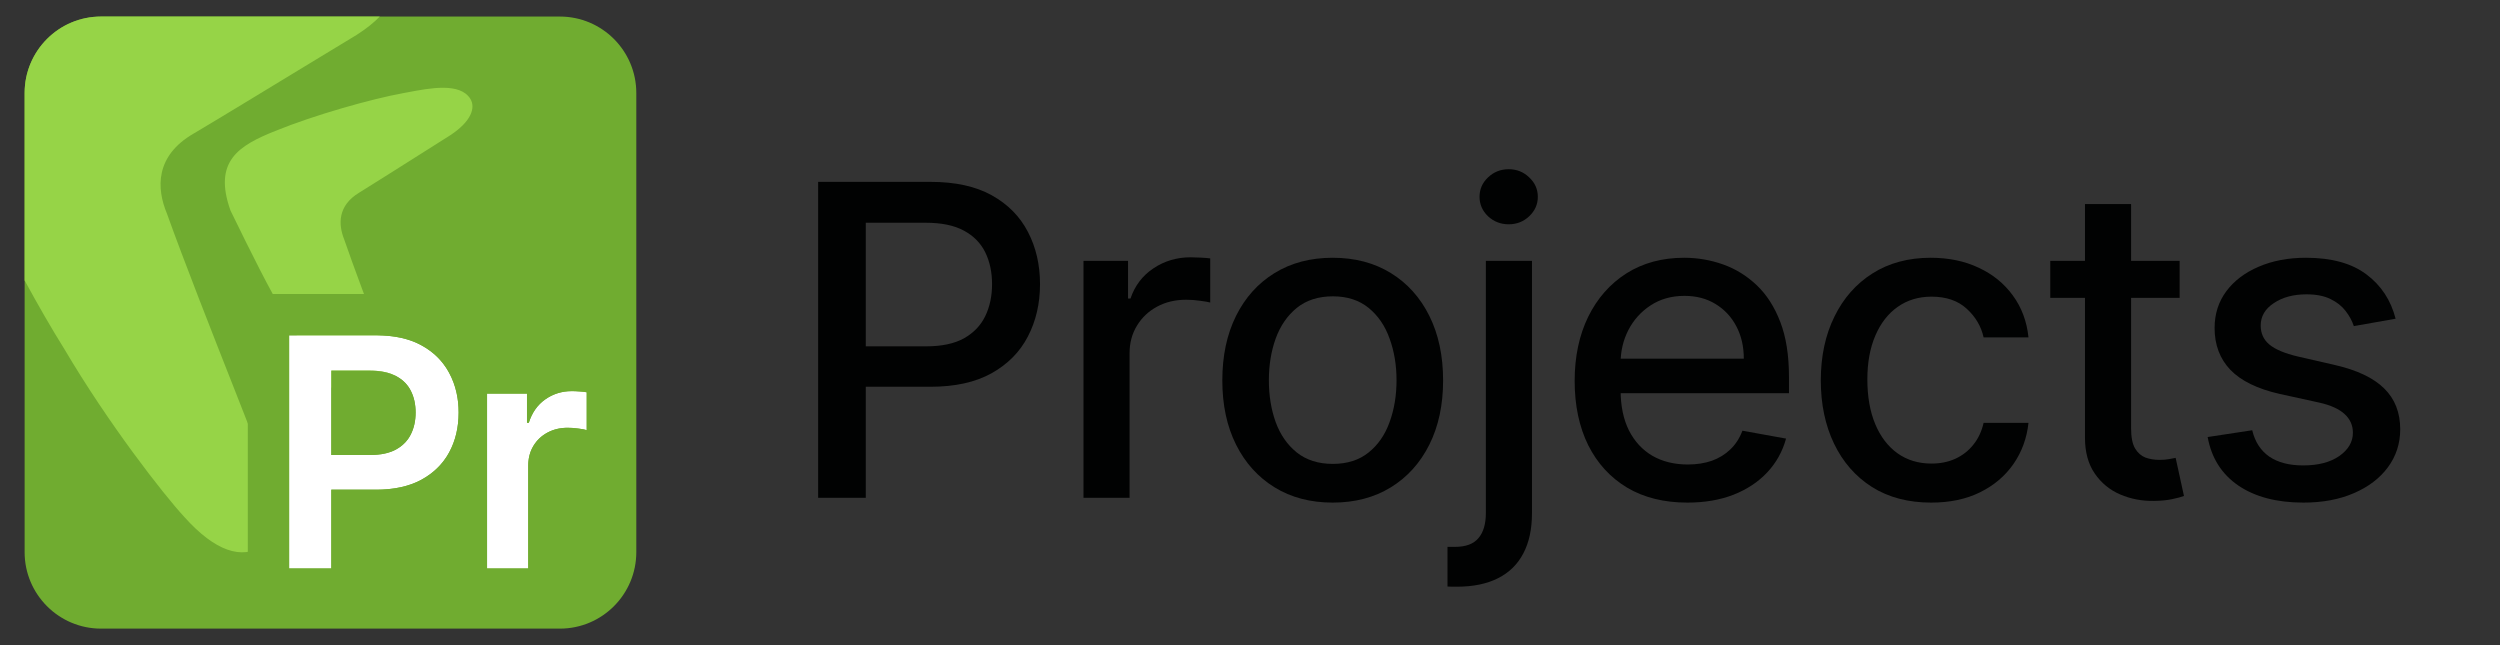
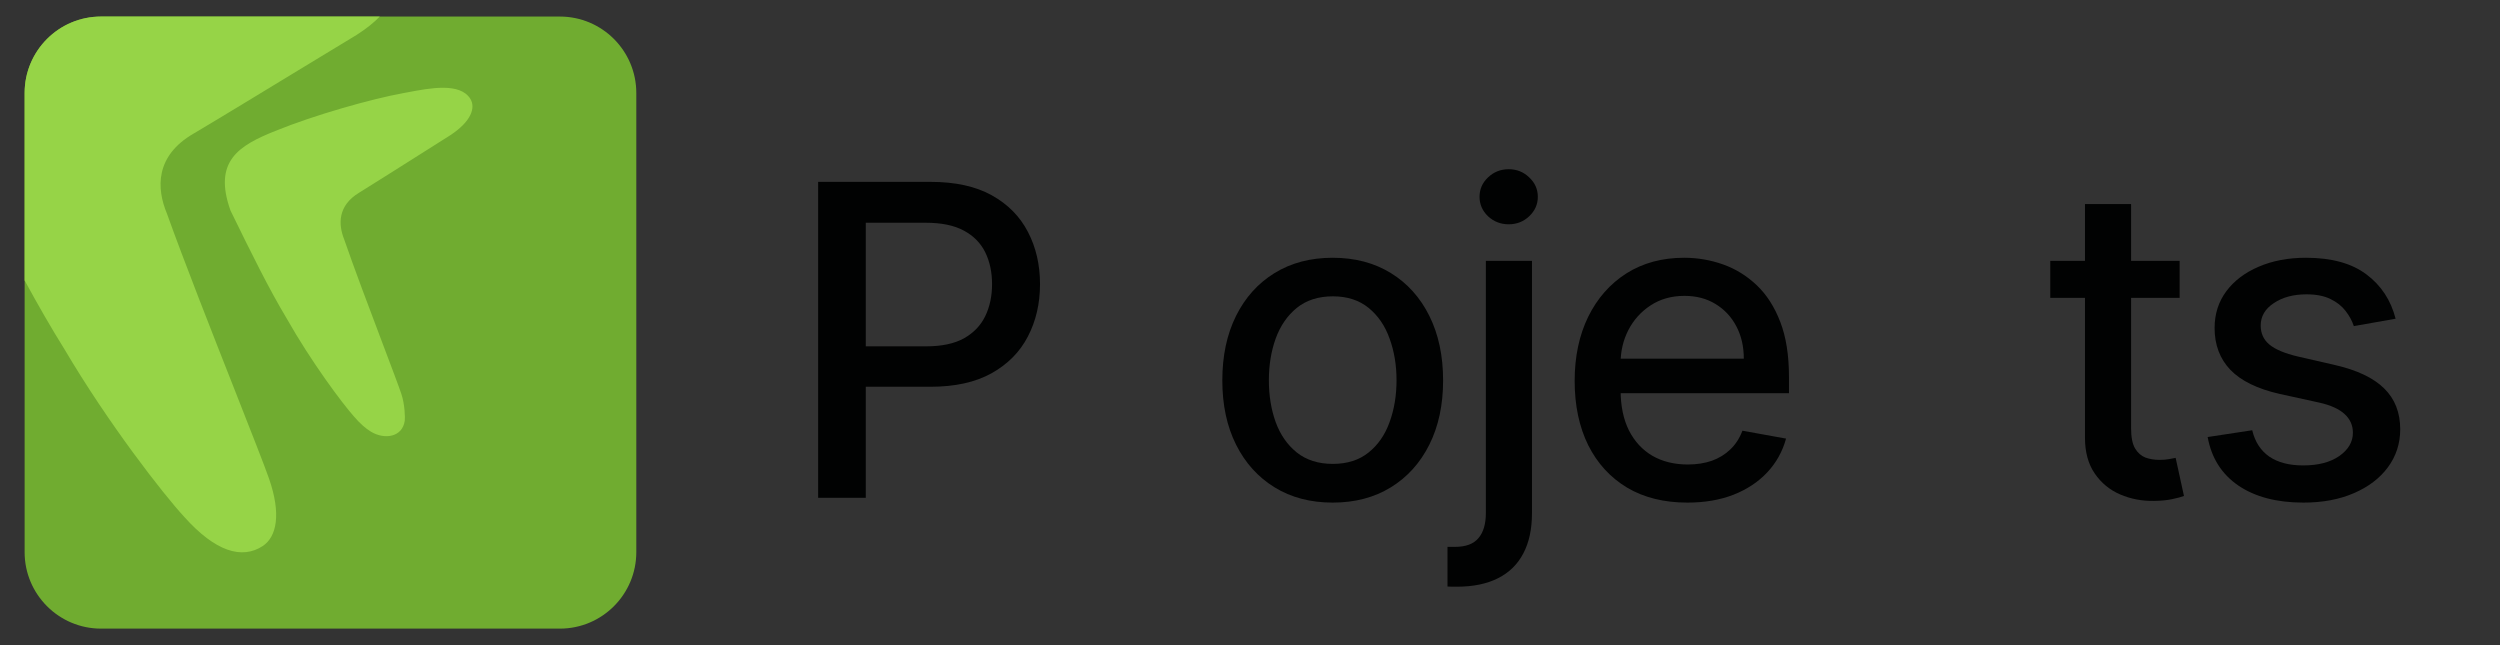
<svg xmlns="http://www.w3.org/2000/svg" width="124" height="32" viewBox="0 0 124 32" fill="none">
  <rect x="0" y="0" width="124" height="32" fill="#333333" stroke="none" />
  <path d="M1.221 4.615C1.221 2.52 2.919 0.821 5.013 0.821H27.768C29.863 0.821 31.561 2.52 31.561 4.615V27.385C31.561 29.48 29.863 31.18 27.768 31.18H5.013C2.919 31.18 1.221 29.48 1.221 27.385V4.615Z" fill="#70AC30" />
  <path d="M11.667 19.407C10.531 16.523 9.113 12.923 8.279 10.591C7.763 9.354 7.679 7.734 9.612 6.62C10.707 5.973 13.378 4.349 15.386 3.128C16.451 2.481 17.329 1.947 17.686 1.733C18.171 1.425 18.549 1.118 18.836 0.821H5.013C2.919 0.821 1.221 2.52 1.221 4.615V13.908C1.894 15.143 2.543 16.275 3.191 17.311C5.381 21.023 8.107 24.522 9.138 25.636C10.685 27.368 12.006 27.755 13.028 27.085C13.727 26.627 13.957 25.493 13.339 23.725C13.115 23.085 12.459 21.42 11.667 19.407Z" fill="#96D447" />
  <path d="M19.907 19.539C19.782 19.165 19.414 18.193 18.97 17.018C18.333 15.335 17.539 13.233 17.071 11.872C16.782 11.15 16.735 10.204 17.818 9.554C18.432 9.176 19.929 8.228 21.055 7.516C21.651 7.138 22.143 6.826 22.344 6.701C23.383 6.013 23.595 5.339 23.331 4.907C22.827 4.082 21.338 4.365 20.2 4.582C20.135 4.594 20.071 4.606 20.008 4.618C18.419 4.907 15.602 5.702 13.652 6.496C11.847 7.219 10.558 7.993 11.434 10.445C12.478 12.585 13.352 14.35 14.219 15.794C15.447 17.962 16.975 20.004 17.553 20.654C17.857 21.009 18.139 21.256 18.405 21.415C19.067 21.812 19.958 21.696 20.076 20.867C20.096 20.73 20.084 20.067 19.907 19.539Z" fill="#96D447" />
-   <path d="M14.34 28.196V16.633H18.673C19.561 16.633 20.306 16.799 20.907 17.13C21.513 17.461 21.97 17.917 22.279 18.496C22.591 19.072 22.747 19.727 22.747 20.461C22.747 21.203 22.591 21.861 22.279 22.437C21.966 23.013 21.506 23.466 20.896 23.798C20.287 24.125 19.537 24.289 18.645 24.289H15.773V22.567H18.363C18.882 22.567 19.307 22.477 19.638 22.296C19.969 22.115 20.213 21.867 20.372 21.551C20.533 21.235 20.614 20.871 20.614 20.461C20.614 20.051 20.533 19.689 20.372 19.377C20.213 19.064 19.967 18.822 19.632 18.649C19.301 18.472 18.874 18.383 18.352 18.383H16.433V28.196H14.34Z" fill="white" />
-   <path d="M24.157 28.196V19.524H26.138V20.969H26.228C26.386 20.468 26.657 20.083 27.04 19.812C27.428 19.537 27.87 19.399 28.366 19.399C28.479 19.399 28.605 19.405 28.744 19.416C28.887 19.424 29.006 19.437 29.1 19.456V21.336C29.013 21.306 28.876 21.28 28.688 21.257C28.504 21.231 28.325 21.218 28.152 21.218C27.779 21.218 27.445 21.298 27.148 21.46C26.854 21.618 26.623 21.839 26.454 22.121C26.284 22.403 26.2 22.729 26.2 23.098V28.196H24.157Z" fill="white" />
-   <path fill-rule="evenodd" clip-rule="evenodd" d="M12.291 30.247V14.582H18.674C19.808 14.582 20.915 14.793 21.894 15.331C22.811 15.833 23.552 16.55 24.057 17.473H27.313C27.655 17.389 28.008 17.348 28.367 17.348C28.538 17.348 28.71 17.356 28.883 17.37C29.074 17.381 29.288 17.402 29.503 17.445L31.151 17.774V24.221L28.51 23.302C28.493 23.3 28.472 23.297 28.445 23.294L28.422 23.291L28.399 23.288C28.345 23.28 28.296 23.275 28.251 23.272V30.247H22.108V25.467C22.032 25.513 21.955 25.557 21.876 25.6L21.867 25.605C20.886 26.132 19.781 26.34 18.646 26.34H18.484V30.247H12.291ZM16.434 24.289H18.646C19.374 24.289 20.008 24.18 20.547 23.962C20.669 23.913 20.785 23.858 20.897 23.798C21.253 23.604 21.559 23.369 21.813 23.092C21.921 22.975 22.019 22.851 22.108 22.719C22.17 22.629 22.227 22.535 22.28 22.437C22.592 21.861 22.748 21.203 22.748 20.461C22.748 20.133 22.717 19.82 22.654 19.524C22.577 19.157 22.452 18.815 22.28 18.496C22.227 18.397 22.17 18.301 22.108 18.209C22.006 18.057 21.892 17.915 21.766 17.782C21.525 17.528 21.239 17.31 20.909 17.13C20.791 17.065 20.667 17.006 20.538 16.954C20.53 16.951 20.522 16.948 20.514 16.944C19.99 16.737 19.377 16.633 18.674 16.633H14.341V28.196H16.434V24.289ZM16.434 22.567H18.364C18.405 22.567 18.445 22.566 18.484 22.565C18.539 22.564 18.593 22.561 18.646 22.557C19.039 22.53 19.37 22.443 19.639 22.296C19.758 22.231 19.866 22.157 19.962 22.075C19.965 22.073 19.967 22.071 19.97 22.069C20.076 21.977 20.169 21.874 20.248 21.761C20.294 21.694 20.336 21.624 20.373 21.551C20.534 21.235 20.615 20.871 20.615 20.461C20.615 20.051 20.534 19.689 20.373 19.377C20.331 19.295 20.284 19.218 20.23 19.145C20.153 19.041 20.064 18.948 19.962 18.863C19.96 18.862 19.959 18.861 19.958 18.86C19.861 18.781 19.753 18.71 19.634 18.649C19.373 18.509 19.053 18.425 18.674 18.395C18.613 18.39 18.549 18.387 18.484 18.385C18.441 18.384 18.397 18.383 18.353 18.383H16.434V22.567ZM24.158 19.524V28.196H26.201V23.098C26.201 23.072 26.201 23.046 26.202 23.02C26.203 22.984 26.205 22.947 26.208 22.912C26.213 22.854 26.22 22.798 26.229 22.743C26.267 22.517 26.342 22.309 26.455 22.121C26.624 21.839 26.855 21.618 27.149 21.46C27.233 21.415 27.32 21.375 27.41 21.342C27.416 21.34 27.422 21.338 27.427 21.336C27.617 21.269 27.82 21.23 28.035 21.22L28.039 21.22C28.077 21.218 28.115 21.218 28.153 21.218C28.224 21.218 28.295 21.22 28.367 21.224C28.443 21.229 28.52 21.236 28.597 21.245C28.615 21.247 28.632 21.249 28.649 21.252C28.662 21.253 28.676 21.255 28.689 21.257C28.706 21.259 28.723 21.261 28.74 21.263C28.902 21.285 29.023 21.309 29.101 21.336V19.456C29.056 19.447 29.006 19.439 28.95 19.433C28.936 19.431 28.922 19.43 28.908 19.428C28.858 19.424 28.804 19.42 28.745 19.416C28.606 19.405 28.48 19.4 28.367 19.4C28.307 19.4 28.248 19.402 28.189 19.406C28.177 19.407 28.165 19.407 28.153 19.408C28.046 19.417 27.941 19.433 27.839 19.456C27.757 19.474 27.677 19.497 27.599 19.524C27.406 19.591 27.223 19.684 27.051 19.805C27.048 19.807 27.045 19.809 27.042 19.812C26.843 19.952 26.675 20.122 26.537 20.324C26.536 20.326 26.535 20.327 26.534 20.329C26.406 20.516 26.305 20.73 26.229 20.969H26.139V19.524H24.158Z" fill="#70AC30" />
  <path d="M40.58 24.692V9.021H46.163C47.381 9.021 48.391 9.242 49.191 9.686C49.991 10.13 50.59 10.737 50.988 11.508C51.386 12.273 51.585 13.135 51.585 14.094C51.585 15.058 51.383 15.925 50.98 16.696C50.583 17.461 49.981 18.068 49.176 18.517C48.375 18.961 47.368 19.183 46.155 19.183H42.316V17.178H45.941C46.711 17.178 47.335 17.045 47.815 16.78C48.294 16.509 48.645 16.142 48.87 15.678C49.094 15.214 49.206 14.686 49.206 14.094C49.206 13.502 49.094 12.977 48.87 12.518C48.645 12.058 48.291 11.699 47.807 11.439C47.328 11.178 46.695 11.048 45.91 11.048H42.943V24.692H40.58Z" fill="#010202" />
-   <path d="M53.741 24.692V12.938H55.951V14.806H56.073C56.287 14.173 56.664 13.676 57.205 13.313C57.75 12.946 58.367 12.762 59.056 12.762C59.198 12.762 59.367 12.768 59.56 12.778C59.759 12.788 59.915 12.801 60.027 12.816V15.005C59.935 14.979 59.772 14.951 59.537 14.92C59.303 14.885 59.068 14.867 58.834 14.867C58.293 14.867 57.812 14.982 57.388 15.211C56.97 15.436 56.639 15.749 56.394 16.152C56.15 16.55 56.027 17.004 56.027 17.514V24.692H53.741Z" fill="#010202" />
  <path d="M66.102 24.929C65.001 24.929 64.04 24.677 63.219 24.172C62.398 23.667 61.761 22.96 61.307 22.052C60.853 21.144 60.627 20.083 60.627 18.869C60.627 17.65 60.853 16.583 61.307 15.67C61.761 14.757 62.398 14.048 63.219 13.543C64.04 13.038 65.001 12.785 66.102 12.785C67.203 12.785 68.164 13.038 68.985 13.543C69.806 14.048 70.443 14.757 70.897 15.67C71.351 16.583 71.578 17.65 71.578 18.869C71.578 20.083 71.351 21.144 70.897 22.052C70.443 22.96 69.806 23.667 68.985 24.172C68.164 24.677 67.203 24.929 66.102 24.929ZM66.11 23.009C66.823 23.009 67.415 22.82 67.884 22.442C68.353 22.065 68.7 21.562 68.924 20.935C69.153 20.307 69.268 19.616 69.268 18.861C69.268 18.111 69.153 17.423 68.924 16.795C68.7 16.163 68.353 15.655 67.884 15.272C67.415 14.89 66.823 14.698 66.11 14.698C65.391 14.698 64.794 14.89 64.32 15.272C63.851 15.655 63.502 16.163 63.273 16.795C63.048 17.423 62.936 18.111 62.936 18.861C62.936 19.616 63.048 20.307 63.273 20.935C63.502 21.562 63.851 22.065 64.32 22.442C64.794 22.82 65.391 23.009 66.11 23.009Z" fill="#010202" />
  <path d="M73.699 12.938H75.986V25.457C75.986 26.243 75.843 26.906 75.557 27.447C75.277 27.988 74.859 28.398 74.303 28.679C73.753 28.959 73.072 29.1 72.261 29.1C72.18 29.1 72.103 29.1 72.032 29.1C71.956 29.1 71.876 29.097 71.795 29.092V27.125C71.866 27.125 71.93 27.125 71.986 27.125C72.037 27.125 72.096 27.125 72.162 27.125C72.702 27.125 73.092 26.98 73.332 26.689C73.577 26.404 73.699 25.988 73.699 25.442V12.938ZM74.831 11.125C74.433 11.125 74.092 10.992 73.806 10.727C73.526 10.457 73.385 10.135 73.385 9.763C73.385 9.385 73.526 9.064 73.806 8.799C74.092 8.528 74.433 8.393 74.831 8.393C75.228 8.393 75.568 8.528 75.848 8.799C76.133 9.064 76.276 9.385 76.276 9.763C76.276 10.135 76.133 10.457 75.848 10.727C75.568 10.992 75.228 11.125 74.831 11.125Z" fill="#010202" />
  <path d="M83.694 24.929C82.536 24.929 81.54 24.682 80.704 24.187C79.873 23.687 79.23 22.986 78.776 22.083C78.328 21.175 78.103 20.111 78.103 18.892C78.103 17.688 78.328 16.627 78.776 15.709C79.23 14.79 79.862 14.073 80.673 13.558C81.489 13.043 82.442 12.785 83.533 12.785C84.196 12.785 84.838 12.895 85.46 13.114C86.082 13.334 86.64 13.678 87.135 14.148C87.629 14.617 88.019 15.226 88.305 15.976C88.591 16.721 88.733 17.627 88.733 18.693V19.504H79.396V17.79H86.493C86.493 17.188 86.37 16.655 86.126 16.191C85.881 15.721 85.537 15.351 85.093 15.081C84.655 14.811 84.14 14.675 83.548 14.675C82.906 14.675 82.345 14.834 81.866 15.15C81.392 15.461 81.025 15.869 80.765 16.374C80.51 16.874 80.382 17.418 80.382 18.004V19.343C80.382 20.129 80.52 20.797 80.795 21.348C81.076 21.899 81.466 22.32 81.965 22.611C82.465 22.896 83.049 23.039 83.716 23.039C84.15 23.039 84.545 22.978 84.902 22.856C85.259 22.728 85.567 22.539 85.827 22.289C86.087 22.039 86.286 21.731 86.424 21.363L88.588 21.754C88.415 22.391 88.104 22.95 87.655 23.43C87.211 23.904 86.653 24.274 85.98 24.539C85.312 24.799 84.55 24.929 83.694 24.929Z" fill="#010202" />
-   <path d="M95.787 24.929C94.65 24.929 93.672 24.672 92.851 24.156C92.035 23.636 91.408 22.919 90.969 22.006C90.531 21.093 90.312 20.047 90.312 18.869C90.312 17.675 90.536 16.622 90.985 15.709C91.433 14.79 92.066 14.073 92.881 13.558C93.697 13.043 94.658 12.785 95.764 12.785C96.657 12.785 97.452 12.951 98.15 13.283C98.849 13.609 99.412 14.068 99.84 14.66C100.274 15.252 100.531 15.943 100.613 16.734H98.387C98.265 16.183 97.985 15.709 97.546 15.311C97.113 14.913 96.532 14.714 95.803 14.714C95.165 14.714 94.607 14.882 94.128 15.219C93.654 15.55 93.284 16.025 93.019 16.642C92.754 17.254 92.621 17.979 92.621 18.815C92.621 19.672 92.751 20.412 93.011 21.034C93.271 21.657 93.638 22.139 94.113 22.481C94.592 22.822 95.155 22.993 95.803 22.993C96.236 22.993 96.629 22.914 96.98 22.756C97.337 22.593 97.635 22.361 97.875 22.06C98.12 21.759 98.291 21.397 98.387 20.973H100.613C100.531 21.733 100.284 22.412 99.871 23.009C99.458 23.605 98.905 24.075 98.212 24.417C97.523 24.758 96.715 24.929 95.787 24.929Z" fill="#010202" />
  <path d="M108.11 12.938V14.775H101.694V12.938H108.11ZM103.415 10.122H105.702V21.241C105.702 21.685 105.768 22.019 105.9 22.243C106.033 22.463 106.204 22.613 106.413 22.695C106.627 22.771 106.859 22.81 107.109 22.81C107.292 22.81 107.453 22.797 107.59 22.771C107.728 22.746 107.835 22.726 107.912 22.71L108.325 24.6C108.192 24.651 108.003 24.702 107.759 24.753C107.514 24.809 107.208 24.84 106.841 24.845C106.239 24.855 105.679 24.748 105.159 24.524C104.639 24.299 104.218 23.952 103.897 23.483C103.576 23.014 103.415 22.424 103.415 21.715V10.122Z" fill="#010202" />
  <path d="M118.822 15.808L116.75 16.175C116.663 15.91 116.525 15.658 116.337 15.418C116.153 15.178 115.903 14.982 115.587 14.829C115.271 14.675 114.876 14.599 114.402 14.599C113.754 14.599 113.214 14.744 112.781 15.035C112.347 15.321 112.131 15.691 112.131 16.145C112.131 16.538 112.276 16.854 112.566 17.093C112.857 17.333 113.326 17.53 113.974 17.683L115.839 18.111C116.92 18.361 117.726 18.746 118.256 19.267C118.786 19.787 119.051 20.463 119.051 21.294C119.051 21.998 118.847 22.626 118.44 23.177C118.037 23.723 117.473 24.151 116.75 24.462C116.031 24.774 115.197 24.929 114.249 24.929C112.934 24.929 111.86 24.649 111.029 24.088C110.198 23.521 109.688 22.718 109.5 21.677L111.71 21.34C111.848 21.917 112.131 22.353 112.559 22.649C112.987 22.94 113.545 23.085 114.234 23.085C114.983 23.085 115.582 22.93 116.031 22.618C116.479 22.302 116.704 21.917 116.704 21.463C116.704 21.096 116.566 20.787 116.291 20.537C116.02 20.287 115.605 20.098 115.044 19.971L113.056 19.535C111.96 19.285 111.149 18.887 110.624 18.341C110.104 17.795 109.844 17.104 109.844 16.267C109.844 15.573 110.038 14.966 110.425 14.446C110.813 13.925 111.348 13.52 112.031 13.229C112.714 12.933 113.497 12.785 114.379 12.785C115.648 12.785 116.648 13.061 117.377 13.612C118.106 14.158 118.587 14.89 118.822 15.808Z" fill="#010202" />
</svg>